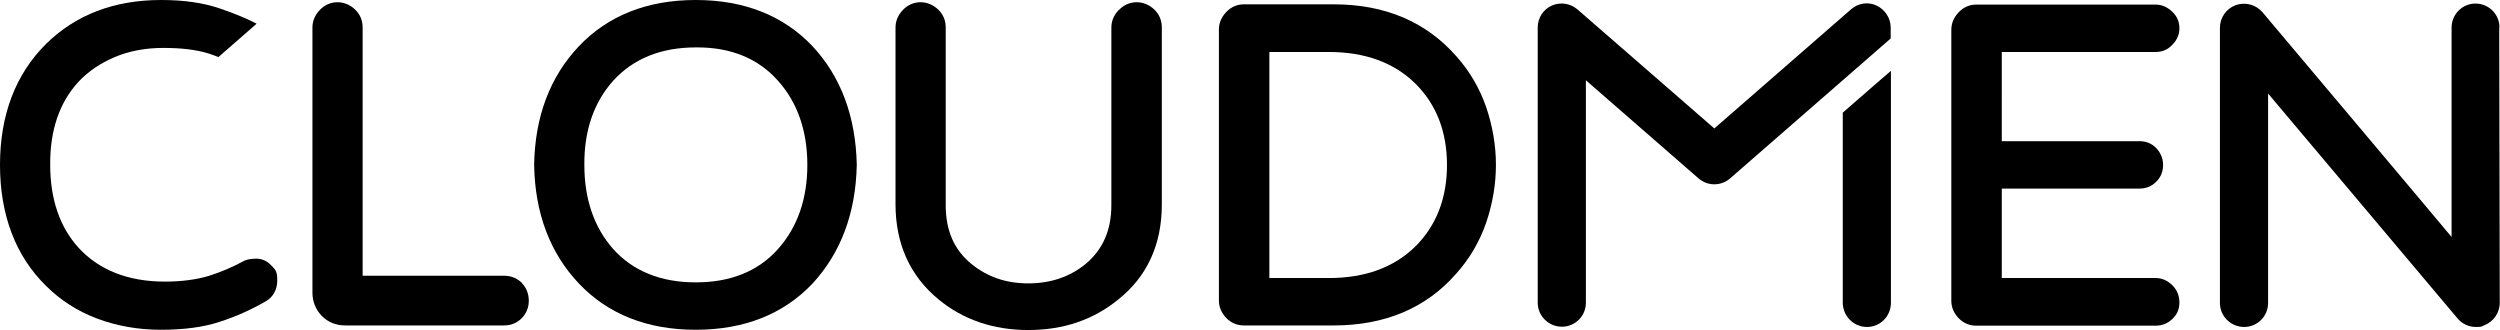
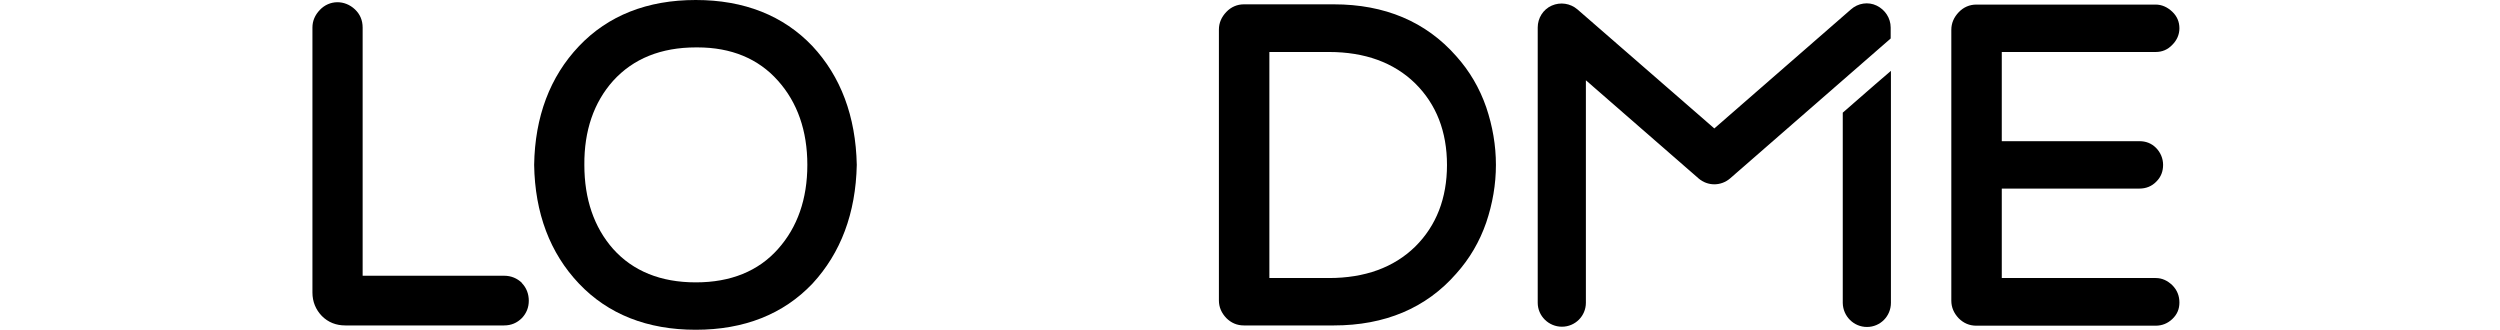
<svg xmlns="http://www.w3.org/2000/svg" viewBox="0 0 981 129.5" version="1.1" id="Layer_1">
  <path d="M204.8,111c-1.9-1.8-4.2-2.8-7-2.8h-55.5V10.8c0-2.8-1-5.2-3-7.1-4-3.8-10-3.8-13.8.2-1.9,2-2.9,4.3-2.9,6.9v104c0,3.6,1.3,6.7,3.7,9.2,2.5,2.5,5.6,3.7,9.2,3.7h62.3c2.8,0,5.1-1,7-2.9,1.8-1.9,2.7-4.2,2.7-6.8s-.9-5.1-2.8-7h0Z" />
  <path d="M273,0C254,0,238.6,6.1,227.2,18.1c-11.4,12-17.3,27.7-17.6,46.6.3,18.9,6.2,34.6,17.6,46.6,11.4,12,26.8,18.1,45.8,18.1s34.4-6.1,45.8-18.1c11.1-12,17-27.6,17.4-46.6-.4-19.1-6.3-34.7-17.4-46.6C307.4,6.1,292,0,273,0ZM273,110.8c-13.7,0-24.6-4.4-32.4-13.1-7.5-8.5-11.3-19.6-11.3-33-.1-13.4,3.7-24.5,11.3-33,7.9-8.7,18.8-13.1,32.5-13.1h.6c13.2,0,23.9,4.4,31.6,13.1,7.6,8.5,11.5,19.6,11.5,33s-3.9,24.5-11.5,33c-7.7,8.7-18.6,13.1-32.2,13.1Z" />
-   <path d="M439,3.9c-1.9,2-2.9,4.3-2.9,6.9v69.7c0,9.8-3.3,17.3-10,23-6.2,5.1-13.8,7.7-22.6,7.7s-16.2-2.6-22.4-7.7c-6.7-5.5-10-13-10-23V10.8c0-2.8-1-5.2-3-7.1-4-3.8-10-3.8-13.8.2-1.9,2-2.9,4.3-2.9,6.9v69.3c0,15.6,5.7,28.2,16.9,37.4,9.6,7.9,21.4,12,35.2,12s25.5-4,35.2-11.9c11.4-9,17.2-21.6,17.2-37.4V10.8c0-2.8-1-5.2-3-7.1-4-3.8-10-3.8-13.8.2Z" />
  <path d="M571.4,22c-11.9-13.5-28-20.3-48-20.3h-35.3c-2.6,0-5,1-6.9,3-1.9,2-2.9,4.3-2.9,6.9v106.3c0,2.6,1,4.9,2.9,6.9,1.9,1.9,4.2,2.9,6.9,2.9h35.3c20,0,36.2-6.8,48-20.3,5.3-5.9,9.2-12.6,11.8-20.1,2.5-7.4,3.8-15,3.8-22.6s-1.3-15.2-3.8-22.6c-2.6-7.5-6.5-14.2-11.8-20.1ZM567.8,64.7c0,13.1-4.2,23.9-12.5,32.1-8.4,8.2-19.8,12.3-33.8,12.3h-23.4V20.4h23.4c14,0,25.4,4.1,33.8,12.3,8.3,8.2,12.5,18.9,12.5,32.1Z" />
  <path d="M845.9,20.4c2.5,0,4.7-.9,6.5-2.8,1.8-1.8,2.8-4,2.8-6.5s-.9-4.7-2.8-6.5c-1.9-1.8-4.1-2.8-6.5-2.8h-70.4c-2.6,0-5,1-6.9,3-1.9,2-2.9,4.3-2.9,6.9v106.3c0,2.6,1,4.9,2.9,6.9,1.9,1.9,4.2,2.9,6.9,2.9h70.4c2.5,0,4.7-.9,6.5-2.6,1.9-1.8,2.8-3.9,2.8-6.5s-.9-4.9-2.8-6.8h0c-1.9-1.8-4-2.8-6.5-2.8h-60.4v-35.1h54c2.6,0,4.9-.9,6.7-2.8,1.8-1.8,2.6-4,2.6-6.5s-1-4.9-2.8-6.7c-1.8-1.8-4-2.6-6.5-2.6h-54V20.4h60.4Z" />
-   <path d="M980.8,10.8c0-5.2-4.2-9.4-9.4-9.4h0c-5.2,0-9.4,4.2-9.4,9.5v82.1c.1,0-74.2-88.2-74.2-88.2-2.6-3-6.7-4.1-10.5-2.8-3.7,1.4-6.2,4.9-6.2,8.9v108c0,5.2,4.3,9.4,9.5,9.4h0c5.2,0,9.4-4.2,9.4-9.4V36.7c0,0,74.3,88.2,74.3,88.2,1.8,2.2,4.5,3.4,7.2,3.4s2.2-.2,3.2-.6c3.7-1.4,6.2-4.9,6.2-8.9l-.2-108Z" />
  <path d="M741.9,10.8c0-3.7-2.2-7-5.5-8.6s-7.3-1-10.1,1.5l-53.6,46.7-53.7-46.7c-2.8-2.4-6.7-3-10.1-1.5-3.4,1.5-5.5,4.9-5.5,8.6v108c0,5.2,4.3,9.4,9.5,9.4h0c5.2,0,9.4-4.2,9.4-9.4V31.5c0,0,44.2,38.5,44.2,38.5,3.6,3.1,8.8,3.1,12.4,0l63-54.9v-4.3Z" />
  <path d="M723.1,44.2v74.7c.1,5.2,4.3,9.4,9.5,9.4h0c5.2,0,9.4-4.2,9.4-9.5V27.8c-.1,0-12.7,11-12.7,11l-6.3,5.5Z" />
-   <path d="M86.2,3.3c-6.4-2.2-14.1-3.3-23-3.3C44.8,0,29.7,5.8,18.1,17.2,6.1,29.1,0,45.1,0,64.7s6.1,35.8,18.1,47.5c5.6,5.6,12.3,9.9,20,12.8,7.7,2.9,16.1,4.4,25,4.4s16.7-1,23-3.1c6.3-2,12.3-4.7,17.7-7.8,3.3-1.7,5-4.7,5-8.5s-.8-4.2-2.4-5.9c-1.6-1.7-3.6-2.6-5.8-2.6s-3.6.3-4.7.8h0c-4.6,2.5-9.3,4.5-14.1,6-4.7,1.4-10.5,2.2-17.1,2.2-14.4,0-25.8-4.5-33.9-13.3-7.4-8.2-11.1-19.1-11.1-32.6-.1-13.4,3.6-24.4,11.1-32.5,3.8-4.1,8.6-7.3,14.2-9.7,5.7-2.4,12.1-3.6,19.1-3.6s13,.7,17.8,2.2c1.3.4,2.5.9,3.8,1.4l15-13.1c-3.4-1.8-8.3-3.9-14.5-6Z" />
</svg>